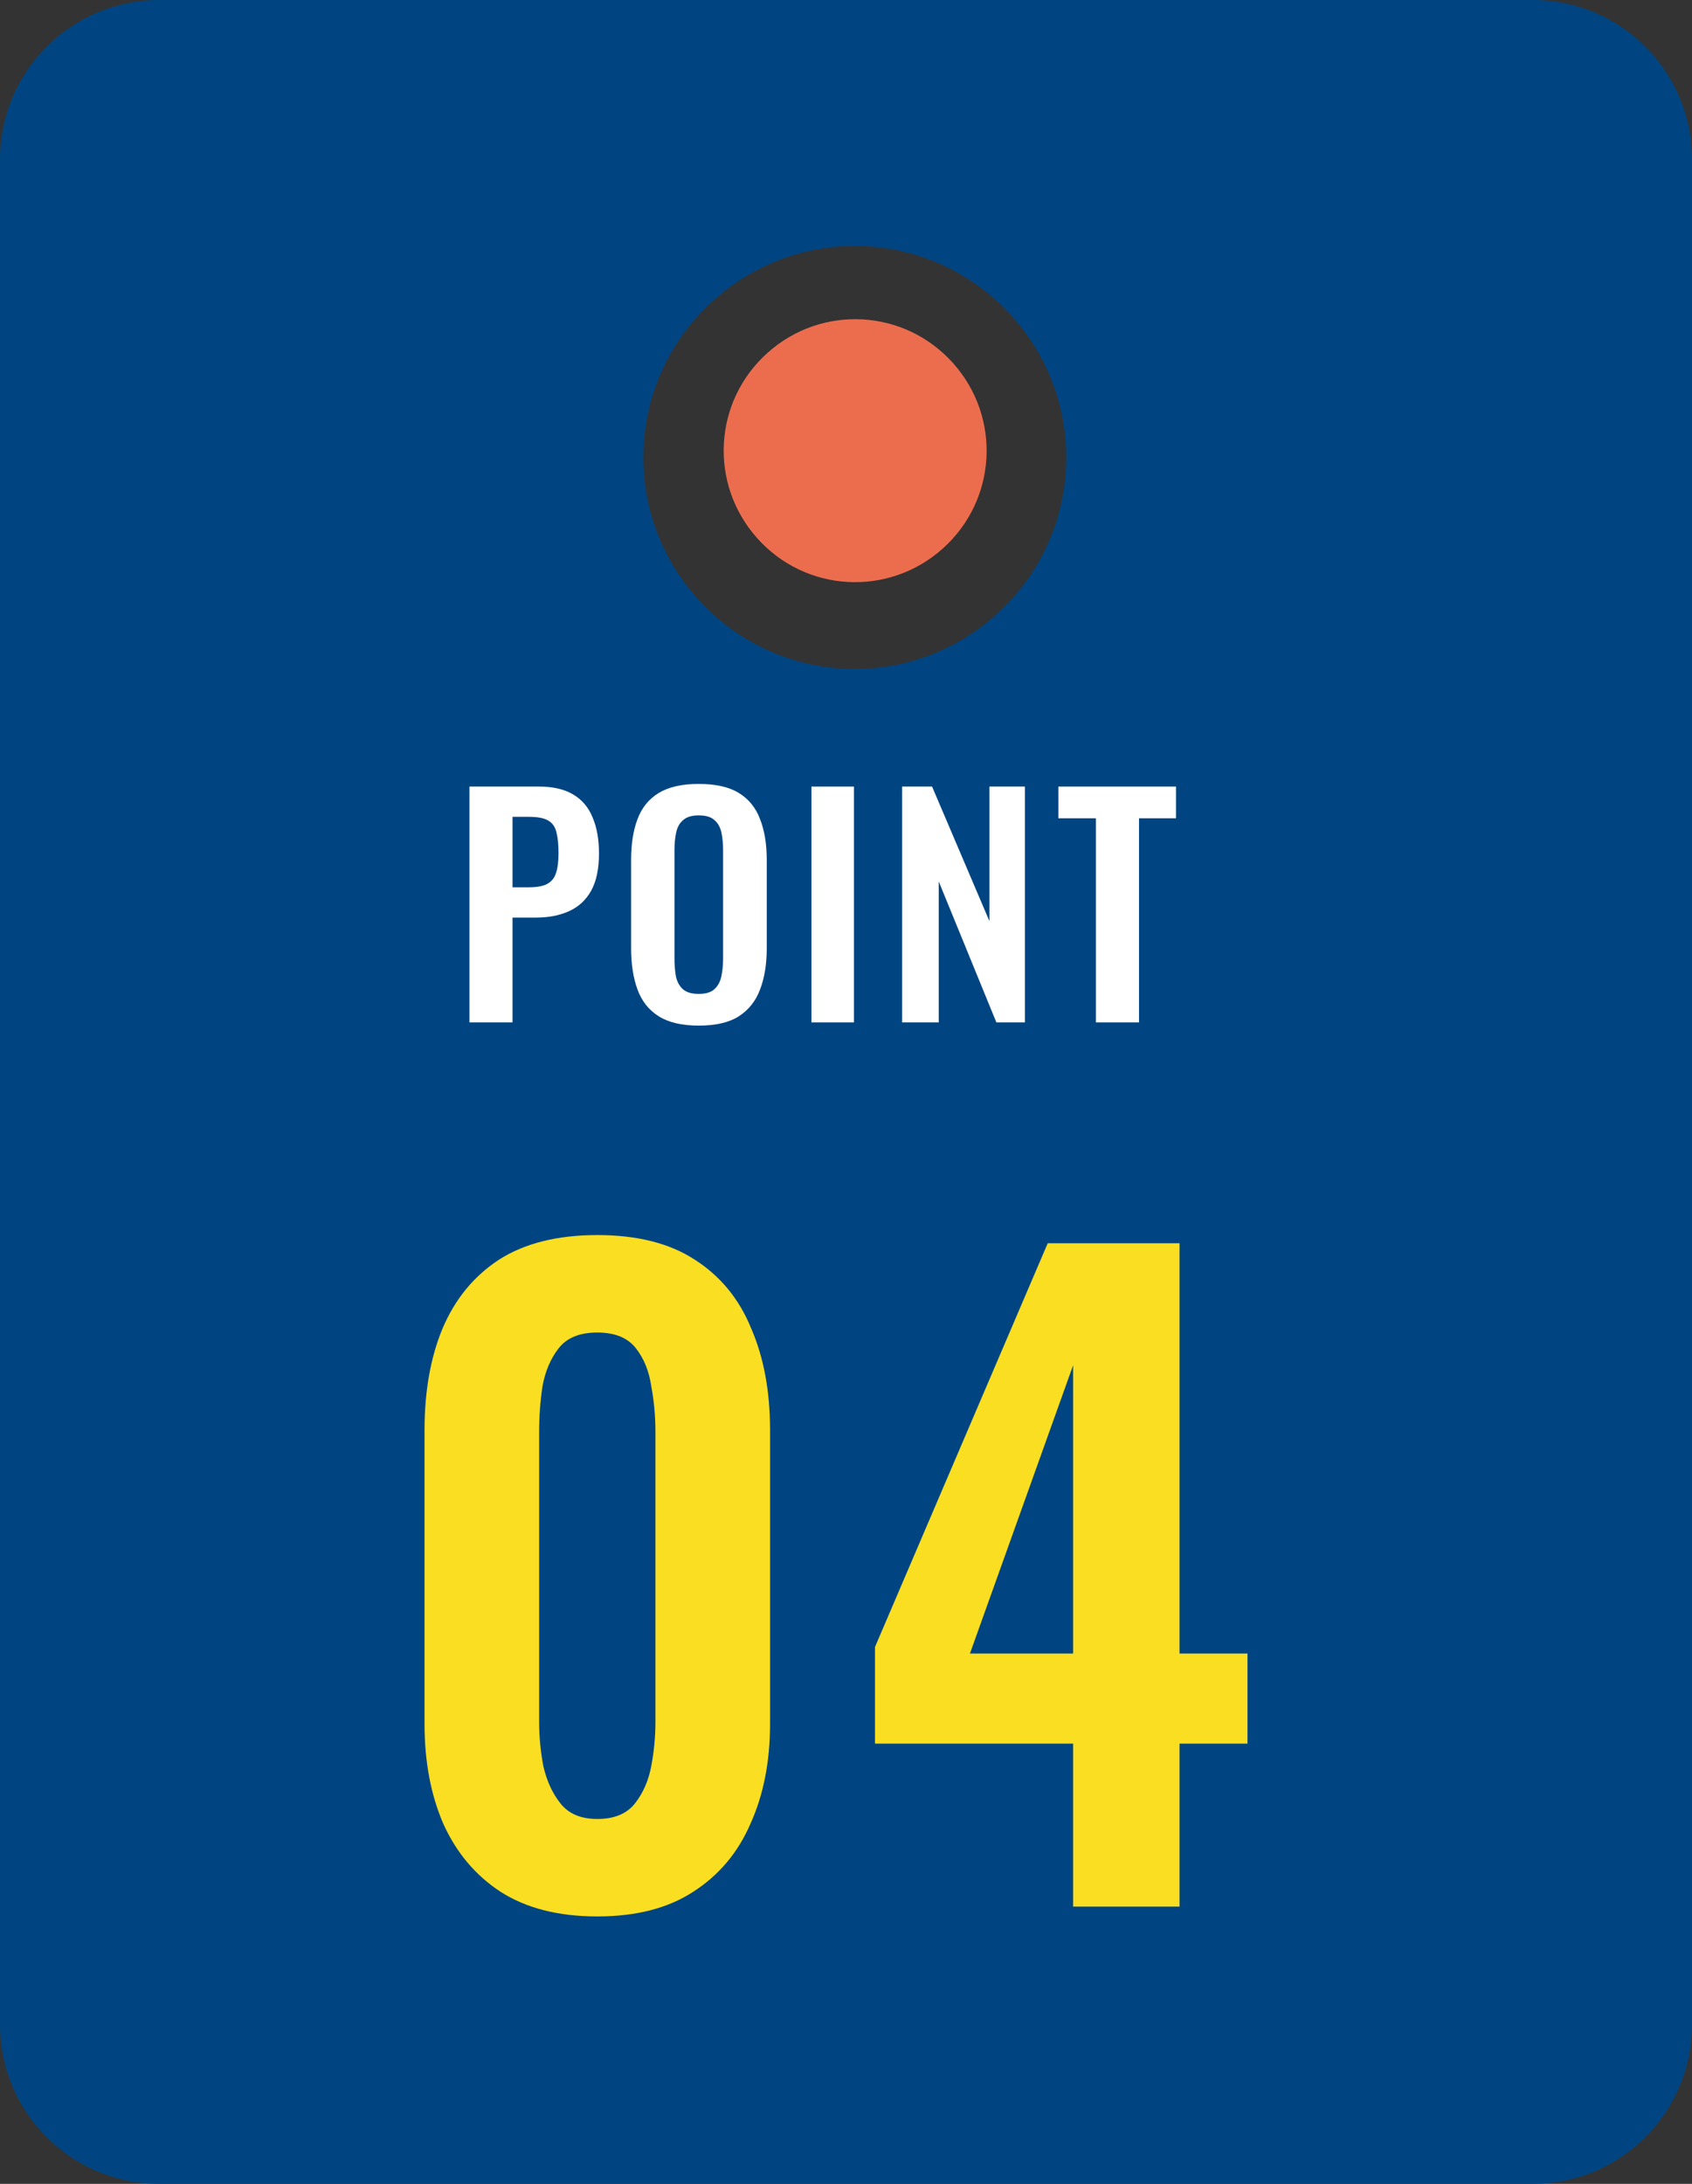
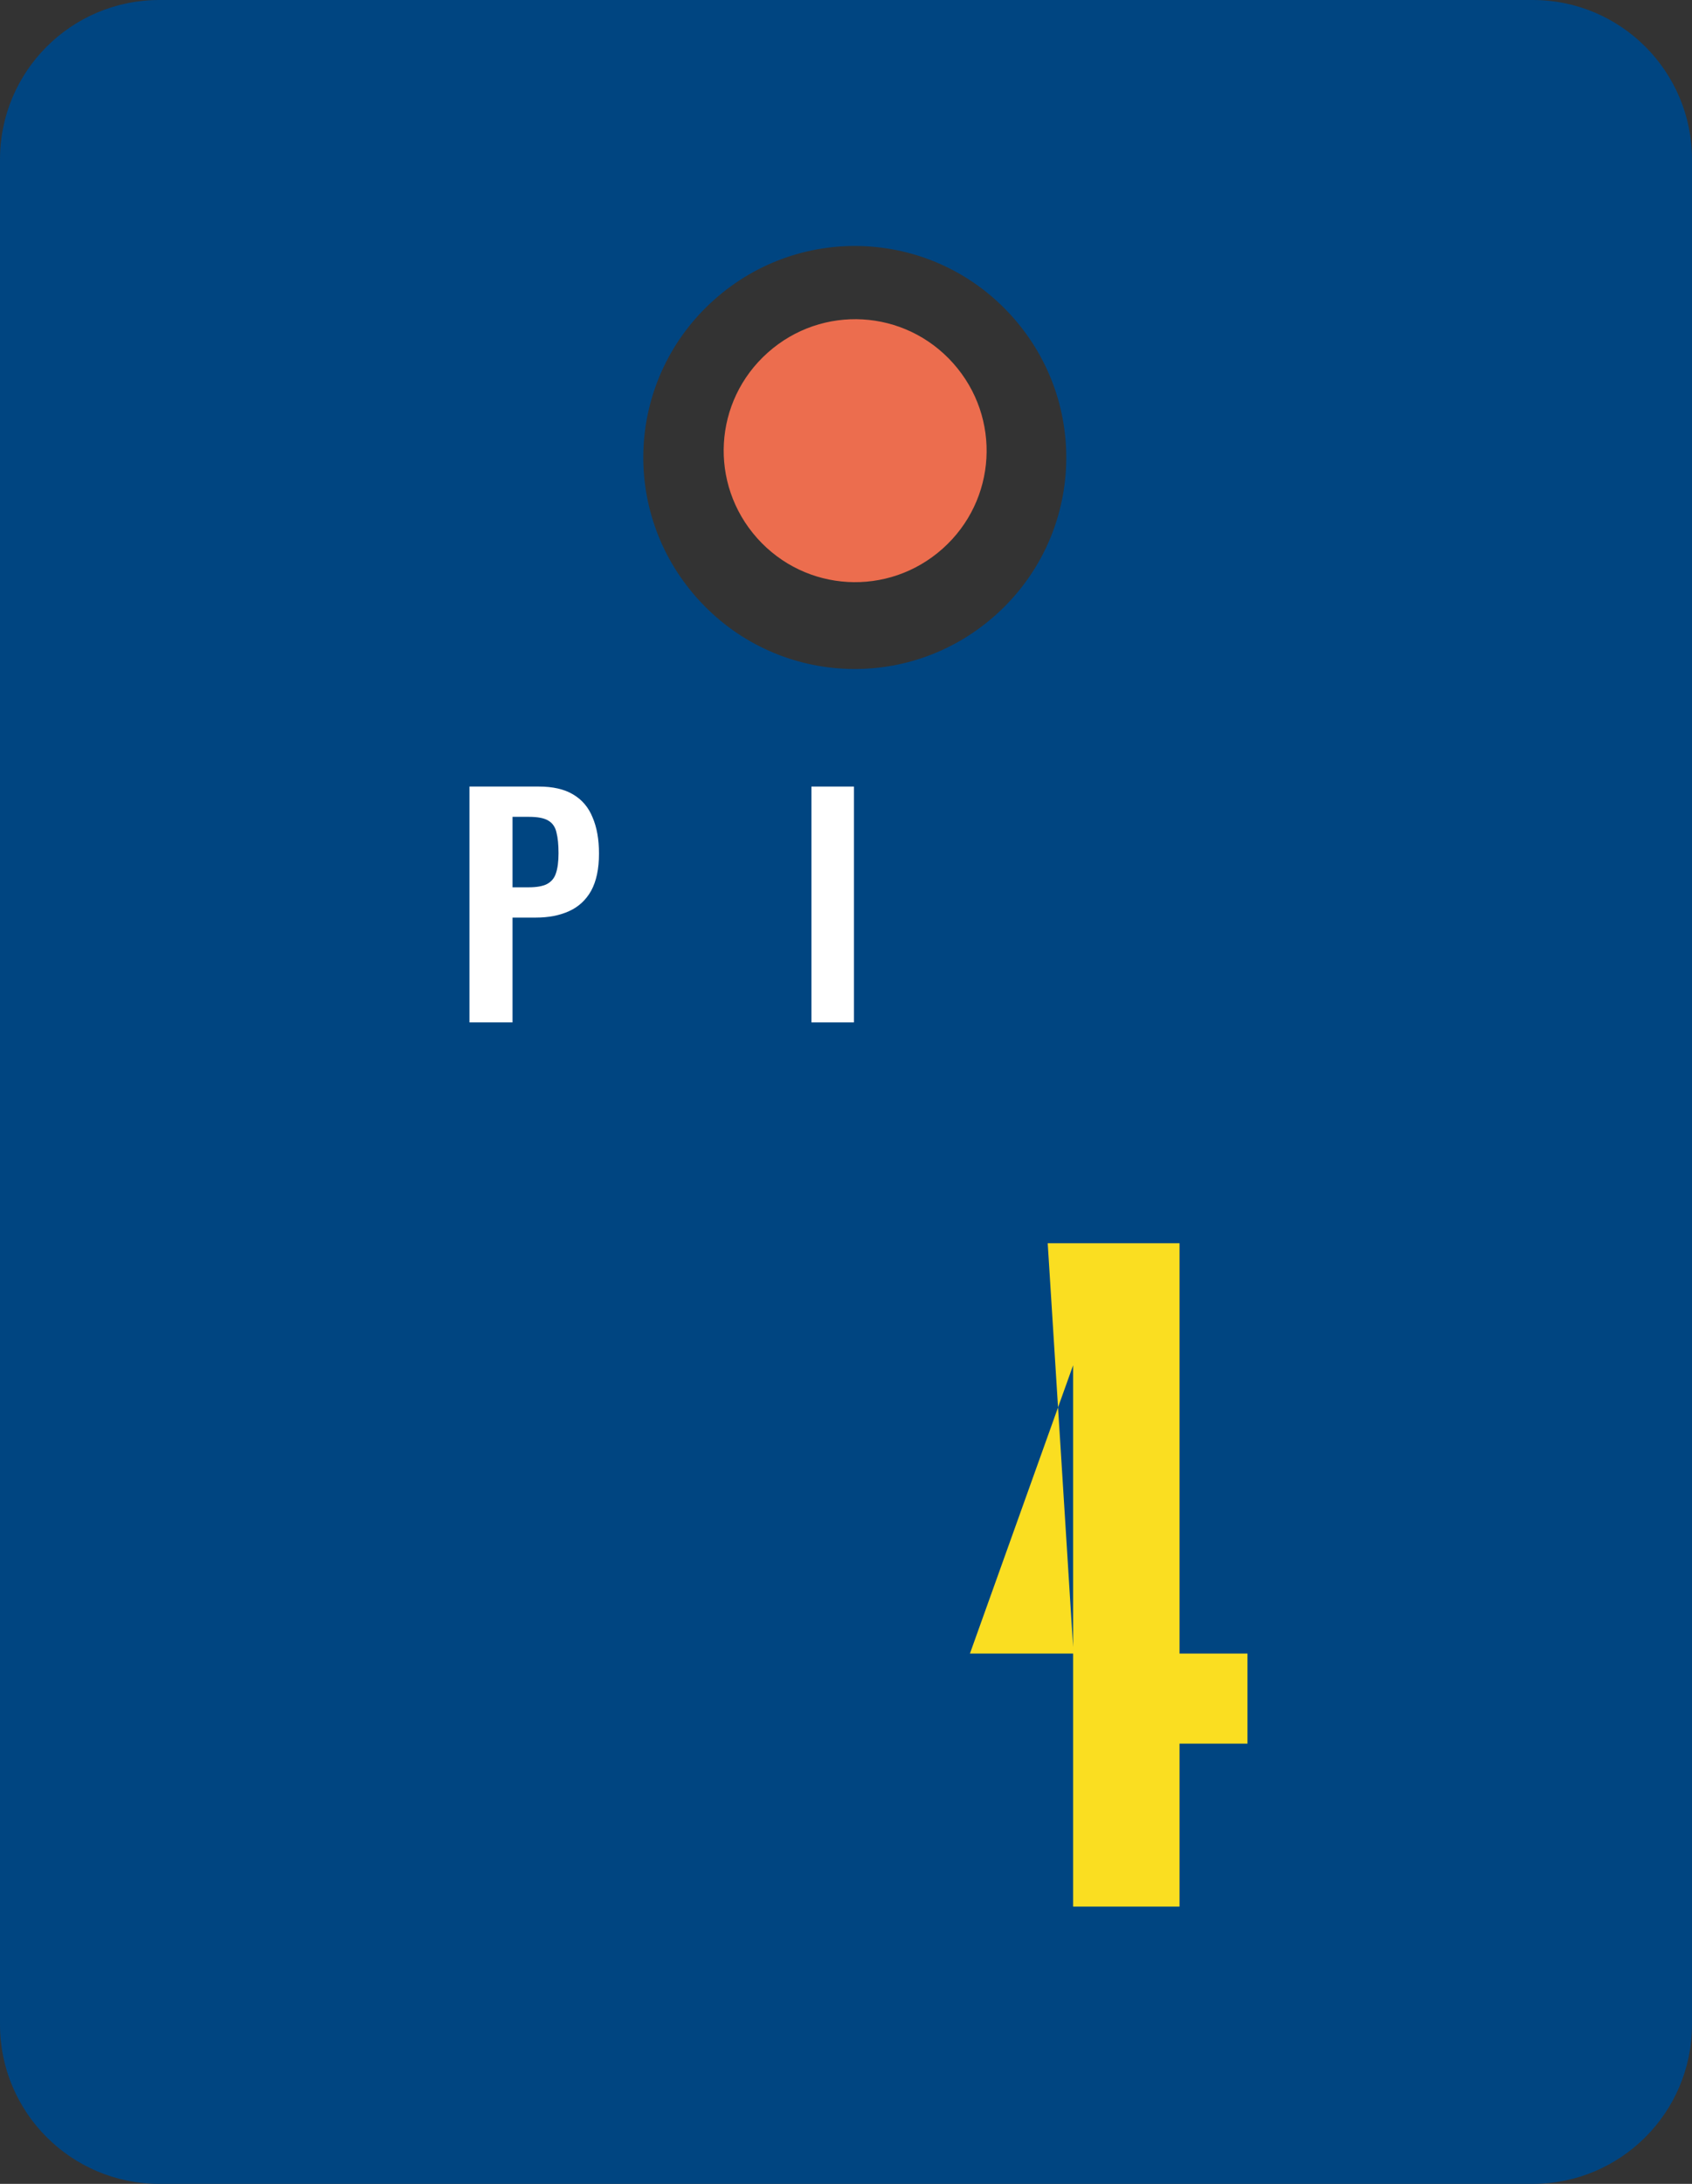
<svg xmlns="http://www.w3.org/2000/svg" width="93" height="120" viewBox="0 0 93 120" fill="none">
  <rect x="0" y="0" width="93" height="120" fill="#333333" stroke="none" />
  <g clip-path="url(#clip0_80_2586)">
    <path d="M42.199 19.377C39.212 22.038 38.953 26.582 41.614 29.568C44.276 32.554 48.821 32.813 51.807 30.152C54.794 27.491 55.053 22.947 52.392 19.961C49.73 16.975 45.185 16.715 42.199 19.377Z" fill="#EC6D4E" />
    <path d="M84.243 0C89.08 0 93 3.921 93 8.758V111.242C93 116.079 89.08 120 84.243 120H8.758C3.921 120 0 116.079 0 111.242V8.758C0 3.921 3.921 0 8.758 0H84.243ZM55.651 17.411C51.369 12.608 44.058 12.19 39.254 16.472C34.45 20.753 34.032 28.063 38.315 32.866C42.597 37.669 49.908 38.087 54.712 33.806C59.516 29.524 59.933 22.215 55.651 17.411Z" fill="#004581" />
-     <path d="M60.237 56.18V44.964H58.173V43.22H64.637V44.964H62.605V56.18H60.237Z" fill="white" />
-     <path d="M49.582 56.18V43.22H51.23L54.382 50.612V43.22H56.334V56.18H54.766L51.598 48.436V56.18H49.582Z" fill="white" />
    <path d="M44.6 56.18V43.22H46.936V56.18H44.6Z" fill="white" />
-     <path d="M38.4 56.356C37.483 56.356 36.752 56.185 36.208 55.844C35.664 55.503 35.275 55.012 35.04 54.372C34.805 53.732 34.688 52.975 34.688 52.1V47.252C34.688 46.377 34.805 45.631 35.04 45.012C35.275 44.383 35.664 43.903 36.208 43.572C36.752 43.242 37.483 43.076 38.4 43.076C39.339 43.076 40.075 43.242 40.608 43.572C41.152 43.903 41.541 44.383 41.776 45.012C42.021 45.631 42.144 46.377 42.144 47.252V52.116C42.144 52.98 42.021 53.732 41.776 54.372C41.541 55.002 41.152 55.492 40.608 55.844C40.075 56.185 39.339 56.356 38.4 56.356ZM38.4 54.612C38.795 54.612 39.083 54.527 39.264 54.356C39.456 54.185 39.584 53.951 39.648 53.652C39.712 53.353 39.744 53.028 39.744 52.676V46.708C39.744 46.346 39.712 46.02 39.648 45.732C39.584 45.444 39.456 45.22 39.264 45.06C39.083 44.889 38.795 44.804 38.4 44.804C38.027 44.804 37.744 44.889 37.552 45.06C37.36 45.22 37.232 45.444 37.168 45.732C37.104 46.02 37.072 46.346 37.072 46.708V52.676C37.072 53.028 37.099 53.353 37.152 53.652C37.216 53.951 37.344 54.185 37.536 54.356C37.728 54.527 38.016 54.612 38.4 54.612Z" fill="white" />
    <path d="M25.803 56.18V43.22H29.611C30.389 43.22 31.019 43.364 31.499 43.652C31.989 43.94 32.347 44.361 32.571 44.916C32.805 45.46 32.923 46.121 32.923 46.9C32.923 47.742 32.779 48.425 32.491 48.948C32.203 49.46 31.797 49.833 31.275 50.068C30.763 50.302 30.155 50.42 29.451 50.42H28.171V56.18H25.803ZM28.171 48.756H29.067C29.493 48.756 29.824 48.697 30.059 48.58C30.304 48.452 30.469 48.254 30.555 47.988C30.651 47.71 30.699 47.342 30.699 46.884C30.699 46.414 30.661 46.036 30.587 45.748C30.523 45.449 30.373 45.23 30.139 45.092C29.915 44.953 29.557 44.884 29.067 44.884H28.171V48.756Z" fill="white" />
-     <path d="M58.983 104.765V95.81H48.093V90.5L57.587 68.315H64.832V90.86H68.567V95.81H64.832V104.765H58.983ZM53.312 90.86H58.983V75.02L53.312 90.86Z" fill="#FADE21" />
-     <path d="M32.83 105.305C30.7 105.305 28.93 104.855 27.52 103.955C26.14 103.055 25.09 101.81 24.369 100.22C23.68 98.63 23.334 96.8 23.334 94.73V78.575C23.334 76.445 23.665 74.585 24.325 72.995C25.015 71.375 26.049 70.115 27.43 69.215C28.84 68.315 30.64 67.865 32.83 67.865C35.02 67.865 36.804 68.315 38.184 69.215C39.594 70.115 40.63 71.375 41.289 72.995C41.98 74.585 42.325 76.445 42.325 78.575V94.73C42.325 96.8 41.965 98.63 41.245 100.22C40.554 101.81 39.505 103.055 38.094 103.955C36.715 104.855 34.959 105.305 32.83 105.305ZM32.83 99.95C33.76 99.95 34.45 99.665 34.9 99.095C35.349 98.525 35.65 97.835 35.8 97.025C35.95 96.215 36.025 95.42 36.025 94.64V78.665C36.025 77.825 35.95 77 35.8 76.19C35.679 75.35 35.395 74.645 34.944 74.075C34.495 73.505 33.789 73.22 32.83 73.22C31.869 73.22 31.165 73.505 30.715 74.075C30.265 74.645 29.965 75.35 29.814 76.19C29.695 77 29.634 77.825 29.634 78.665V94.64C29.634 95.42 29.709 96.215 29.86 97.025C30.04 97.835 30.355 98.525 30.805 99.095C31.255 99.665 31.93 99.95 32.83 99.95Z" fill="#FADE21" />
+     <path d="M58.983 104.765V95.81V90.5L57.587 68.315H64.832V90.86H68.567V95.81H64.832V104.765H58.983ZM53.312 90.86H58.983V75.02L53.312 90.86Z" fill="#FADE21" />
  </g>
  <defs>
    <clipPath id="clip0_80_2586">
      <rect width="93" height="120" fill="white" />
    </clipPath>
  </defs>
</svg>